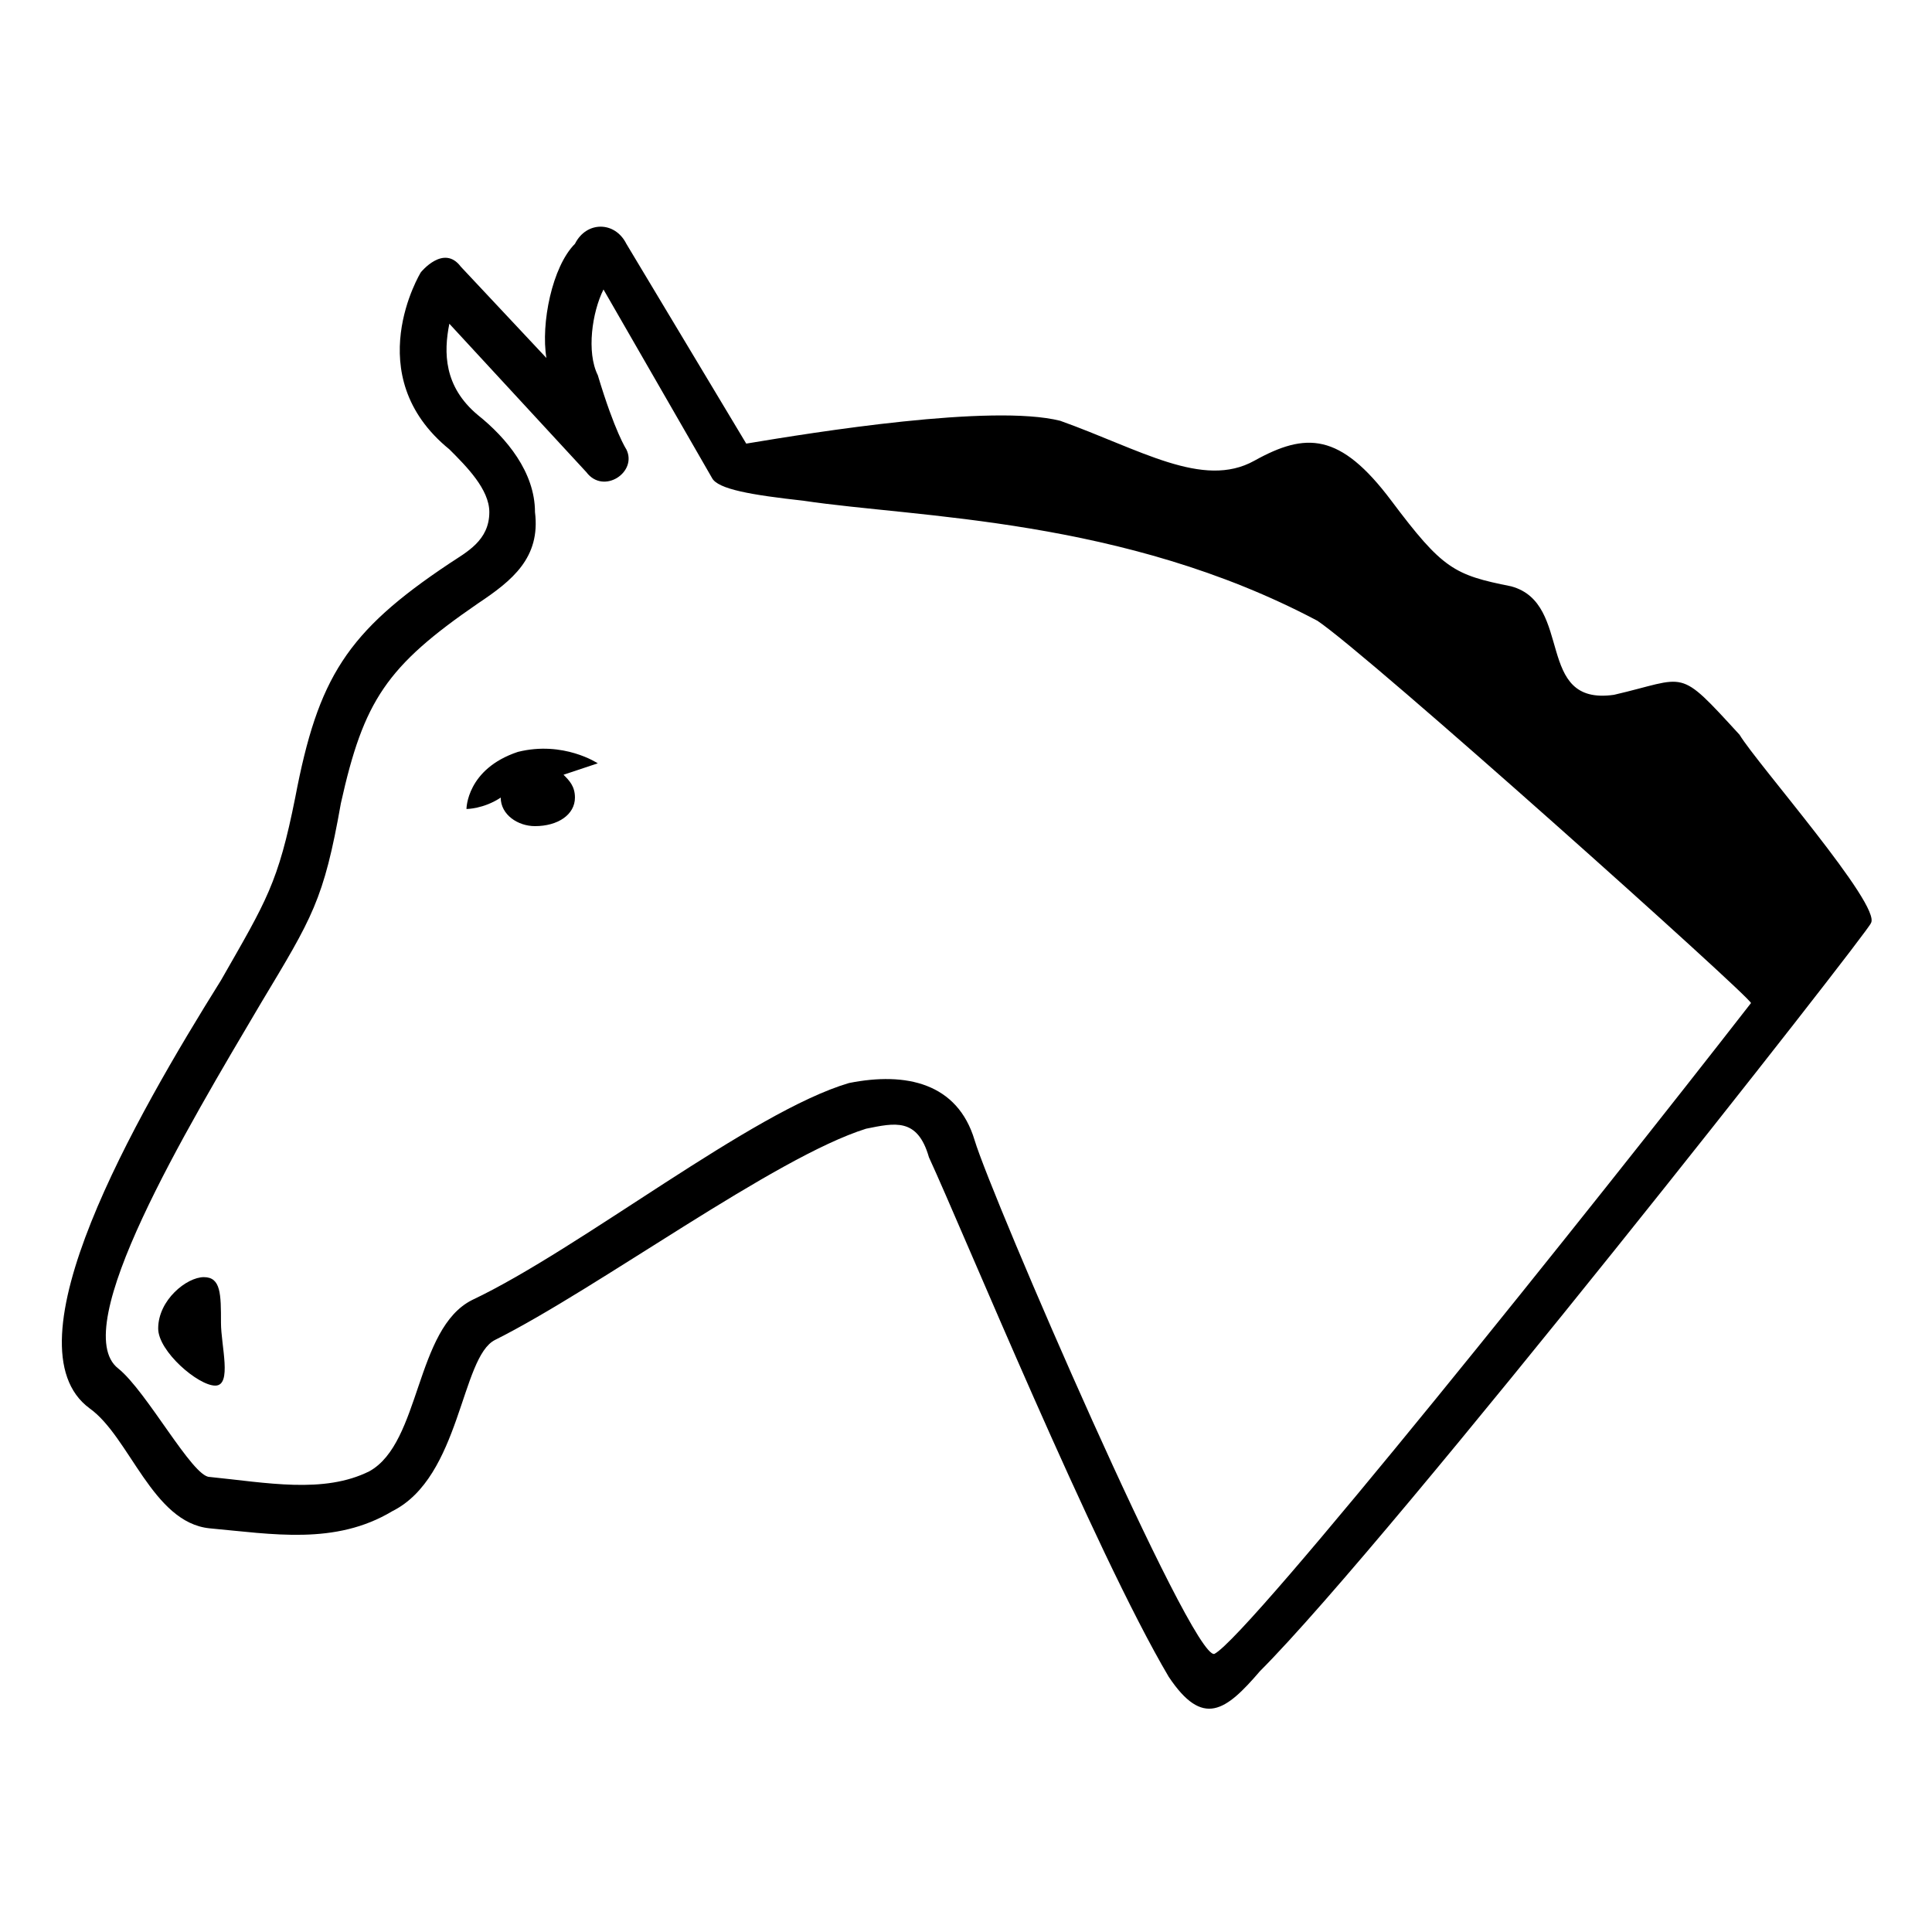
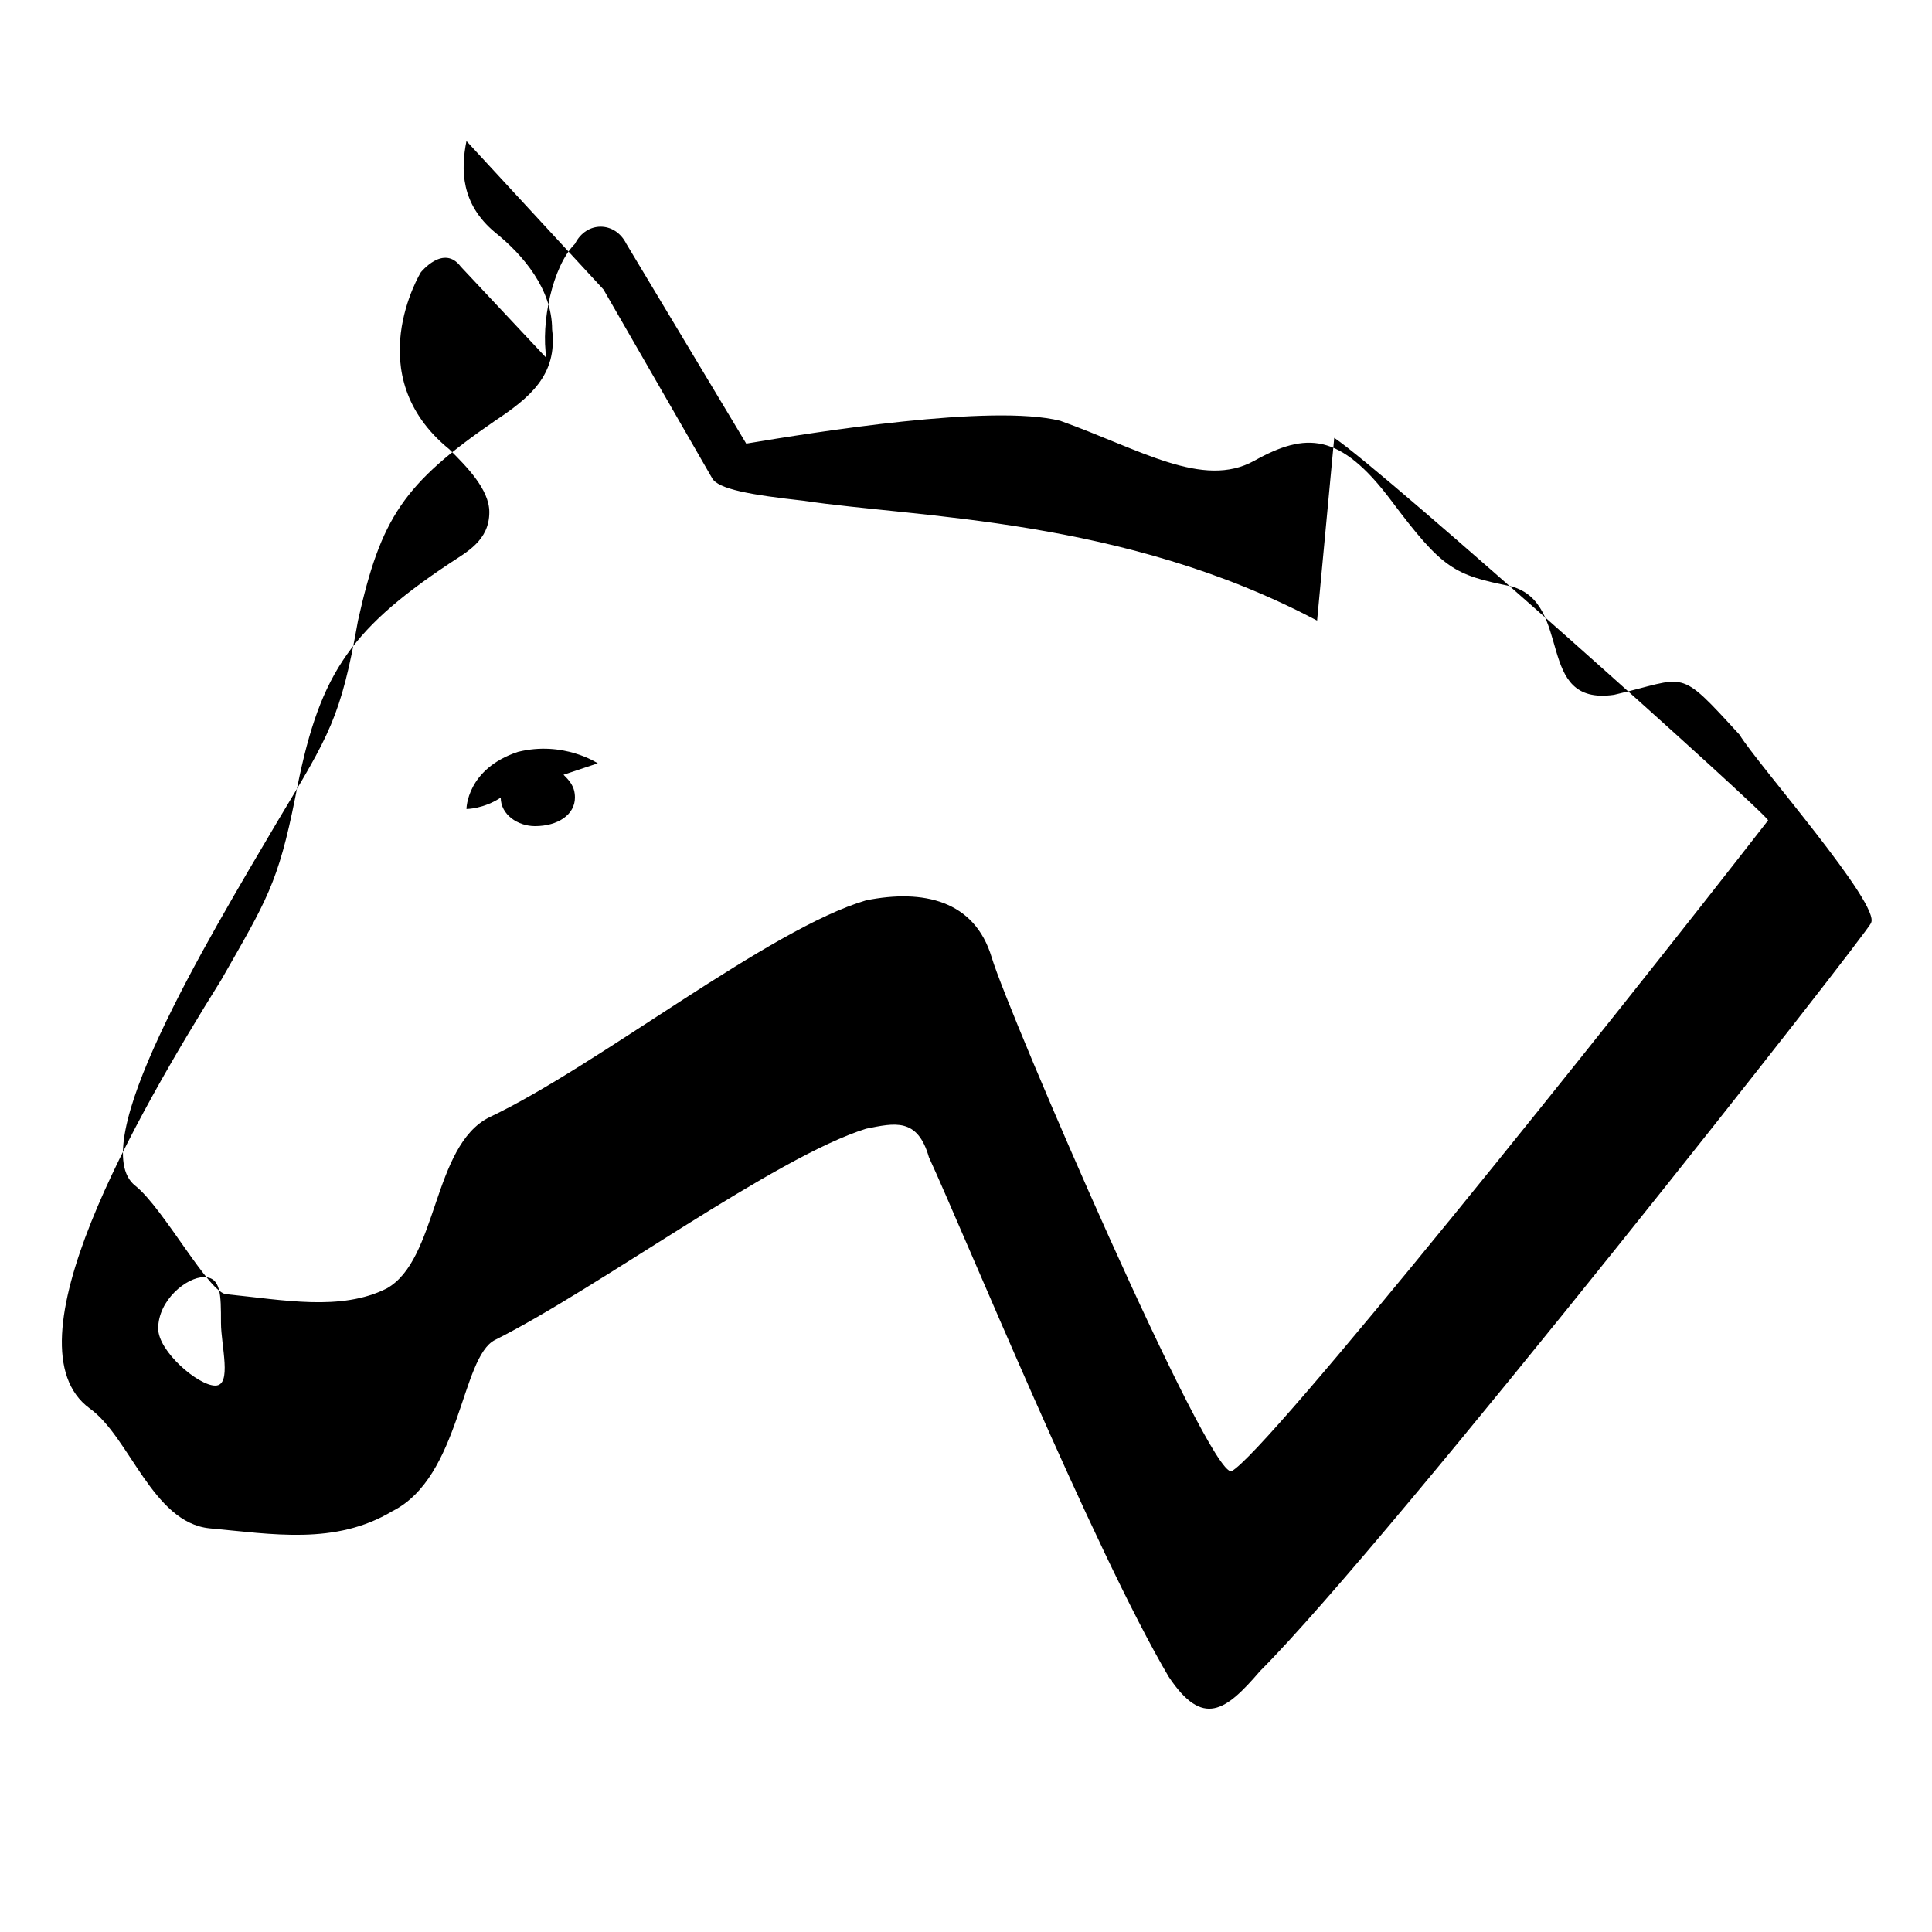
<svg xmlns="http://www.w3.org/2000/svg" fill="#000000" width="800px" height="800px" version="1.1" viewBox="144 144 512 512">
-   <path d="m267.62 358.39s0-10.59 13.617-15.129c12.105-3.027 21.18 3.027 21.18 3.027s-4.539 1.512-9.078 3.027c1.512 1.512 3.027 3.027 3.027 6.051 0 4.539-4.539 7.566-10.59 7.566-4.539 0-9.078-3.027-9.078-7.566-4.539 3.027-9.078 3.027-9.078 3.027zm74.133-96.828c18.156-3.027 65.055-10.59 83.211-6.051 21.18 7.566 37.824 18.156 51.441 10.59 13.617-7.566 22.695-7.566 36.312 10.59 13.617 18.156 16.641 19.668 31.773 22.695 16.641 4.539 6.051 31.773 27.234 28.746 19.668-4.539 16.641-7.566 33.285 10.59 4.539 7.566 37.824 45.387 34.797 49.926 0 1.512-127.09 163.4-161.88 198.2-9.078 10.59-15.129 15.129-24.207 1.512-19.668-33.285-54.465-118.01-63.543-137.68-3.027-10.59-9.078-9.078-16.641-7.566-24.207 7.566-71.109 42.363-98.34 55.98-9.078 4.539-9.078 36.312-27.234 45.387-15.129 9.078-31.773 6.051-48.414 4.539-15.129-1.512-21.18-24.207-31.773-31.773-22.695-16.641 12.105-77.16 34.797-113.47 12.105-21.18 15.129-25.719 19.668-48.414 6.051-31.773 13.617-43.875 40.848-62.031 4.539-3.027 10.59-6.051 10.59-13.617 0-6.051-6.051-12.105-10.59-16.641-24.207-19.668-7.566-46.902-7.566-46.902s6.051-7.566 10.59-1.512l22.695 24.207c-1.512-9.078 1.512-24.207 7.566-30.258 3.027-6.051 10.59-6.051 13.617 0l31.773 52.953zm151.29 46.902c-51.441-27.234-105.91-27.234-136.16-31.773-13.617-1.512-22.695-3.027-24.207-6.051l-28.746-49.926c-3.027 6.051-4.539 16.641-1.512 22.695 4.539 15.129 7.566 19.668 7.566 19.668 3.027 6.051-6.051 12.105-10.59 6.051l-36.312-39.336c-1.512 7.566-1.512 16.641 7.566 24.207 7.566 6.051 15.129 15.129 15.129 25.719 1.512 12.105-6.051 18.156-15.129 24.207-24.207 16.641-30.258 25.719-36.312 52.953-4.539 25.719-7.566 30.258-21.18 52.953-19.668 33.285-51.441 86.238-37.824 96.828 7.566 6.051 19.668 28.746 24.207 28.746 15.129 1.512 30.258 4.539 42.363-1.512 13.617-7.566 12.105-37.824 27.234-45.387 28.746-13.617 74.133-49.926 99.855-57.492 15.129-3.027 28.746 0 33.285 15.129 4.539 15.129 57.492 137.68 63.543 136.16 9.078-4.539 99.855-118.01 142.21-172.48 0-1.512-101.37-92.289-114.98-101.37zm-295.02 173.99c4.539 0 4.539 4.539 4.539 12.105 0 6.051 3.027 16.641-1.512 16.641s-15.129-9.078-15.129-15.129c0-7.566 7.566-13.617 12.105-13.617z" fill-rule="evenodd" />
+   <path d="m267.62 358.39s0-10.59 13.617-15.129c12.105-3.027 21.18 3.027 21.18 3.027s-4.539 1.512-9.078 3.027c1.512 1.512 3.027 3.027 3.027 6.051 0 4.539-4.539 7.566-10.59 7.566-4.539 0-9.078-3.027-9.078-7.566-4.539 3.027-9.078 3.027-9.078 3.027zm74.133-96.828c18.156-3.027 65.055-10.59 83.211-6.051 21.18 7.566 37.824 18.156 51.441 10.59 13.617-7.566 22.695-7.566 36.312 10.59 13.617 18.156 16.641 19.668 31.773 22.695 16.641 4.539 6.051 31.773 27.234 28.746 19.668-4.539 16.641-7.566 33.285 10.59 4.539 7.566 37.824 45.387 34.797 49.926 0 1.512-127.09 163.4-161.88 198.2-9.078 10.59-15.129 15.129-24.207 1.512-19.668-33.285-54.465-118.01-63.543-137.68-3.027-10.59-9.078-9.078-16.641-7.566-24.207 7.566-71.109 42.363-98.34 55.98-9.078 4.539-9.078 36.312-27.234 45.387-15.129 9.078-31.773 6.051-48.414 4.539-15.129-1.512-21.18-24.207-31.773-31.773-22.695-16.641 12.105-77.16 34.797-113.47 12.105-21.18 15.129-25.719 19.668-48.414 6.051-31.773 13.617-43.875 40.848-62.031 4.539-3.027 10.59-6.051 10.59-13.617 0-6.051-6.051-12.105-10.59-16.641-24.207-19.668-7.566-46.902-7.566-46.902s6.051-7.566 10.59-1.512l22.695 24.207c-1.512-9.078 1.512-24.207 7.566-30.258 3.027-6.051 10.59-6.051 13.617 0l31.773 52.953zm151.29 46.902c-51.441-27.234-105.91-27.234-136.16-31.773-13.617-1.512-22.695-3.027-24.207-6.051l-28.746-49.926l-36.312-39.336c-1.512 7.566-1.512 16.641 7.566 24.207 7.566 6.051 15.129 15.129 15.129 25.719 1.512 12.105-6.051 18.156-15.129 24.207-24.207 16.641-30.258 25.719-36.312 52.953-4.539 25.719-7.566 30.258-21.18 52.953-19.668 33.285-51.441 86.238-37.824 96.828 7.566 6.051 19.668 28.746 24.207 28.746 15.129 1.512 30.258 4.539 42.363-1.512 13.617-7.566 12.105-37.824 27.234-45.387 28.746-13.617 74.133-49.926 99.855-57.492 15.129-3.027 28.746 0 33.285 15.129 4.539 15.129 57.492 137.68 63.543 136.16 9.078-4.539 99.855-118.01 142.21-172.48 0-1.512-101.37-92.289-114.98-101.37zm-295.02 173.99c4.539 0 4.539 4.539 4.539 12.105 0 6.051 3.027 16.641-1.512 16.641s-15.129-9.078-15.129-15.129c0-7.566 7.566-13.617 12.105-13.617z" fill-rule="evenodd" />
</svg>